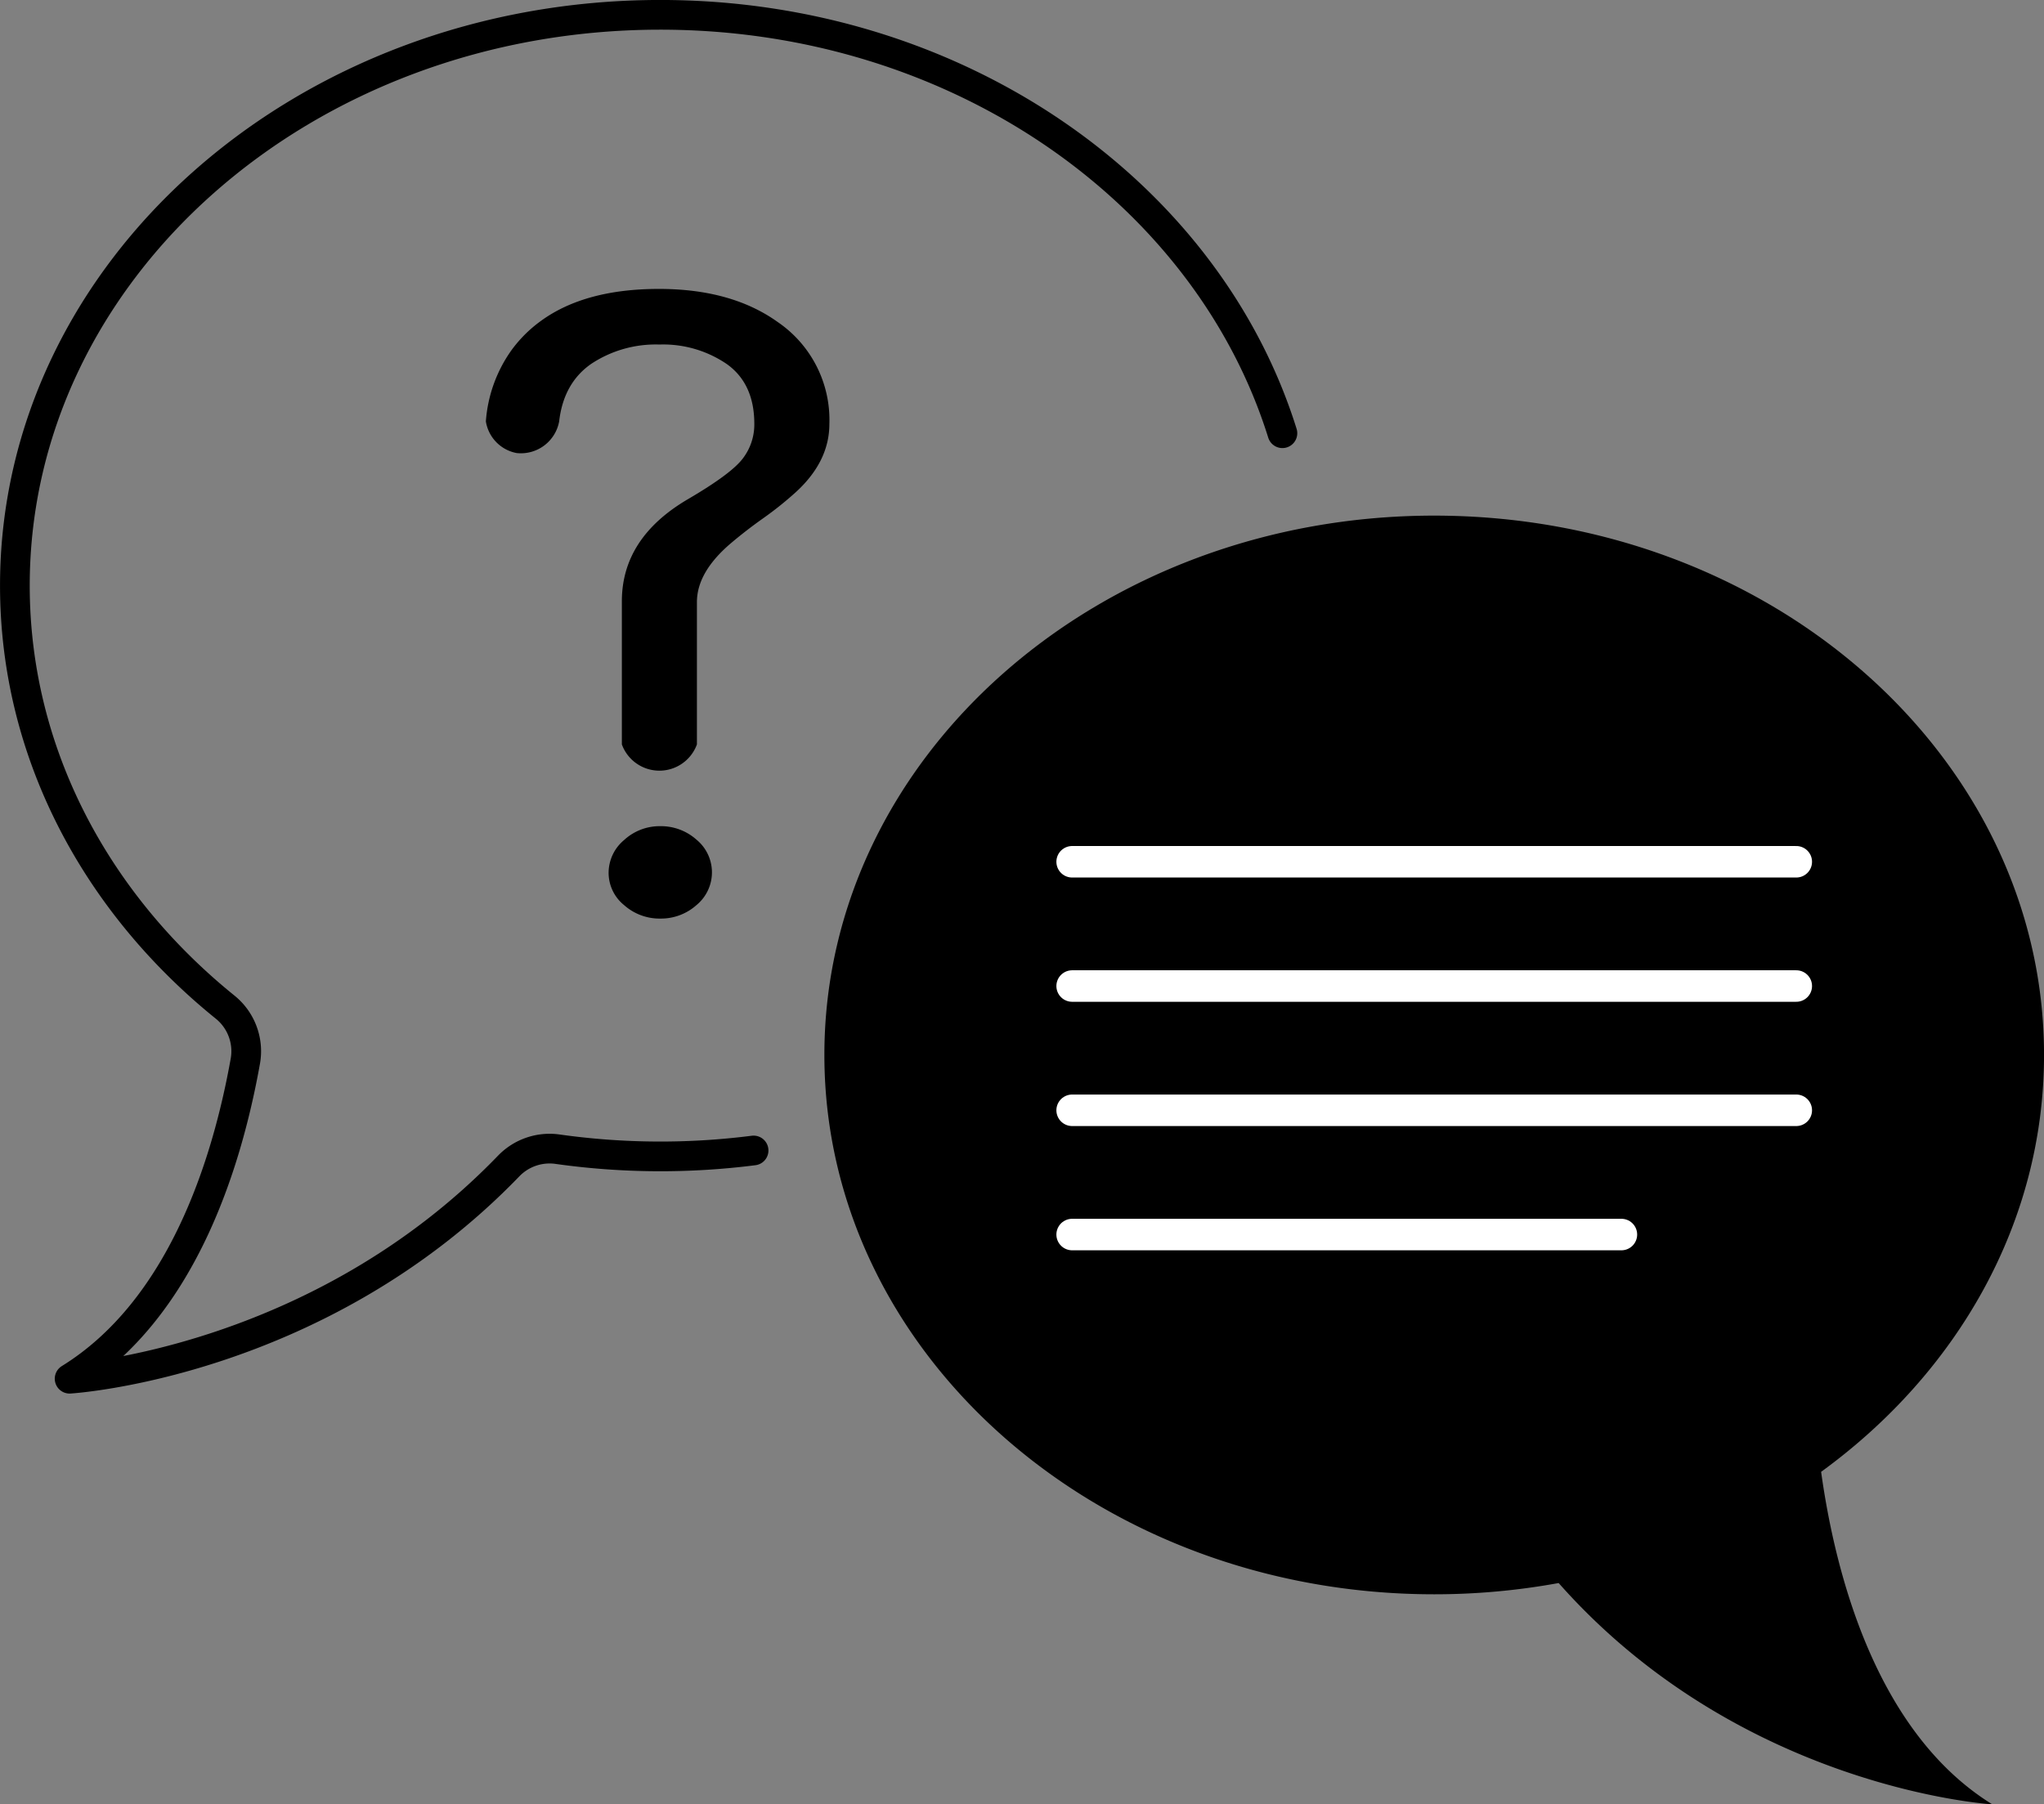
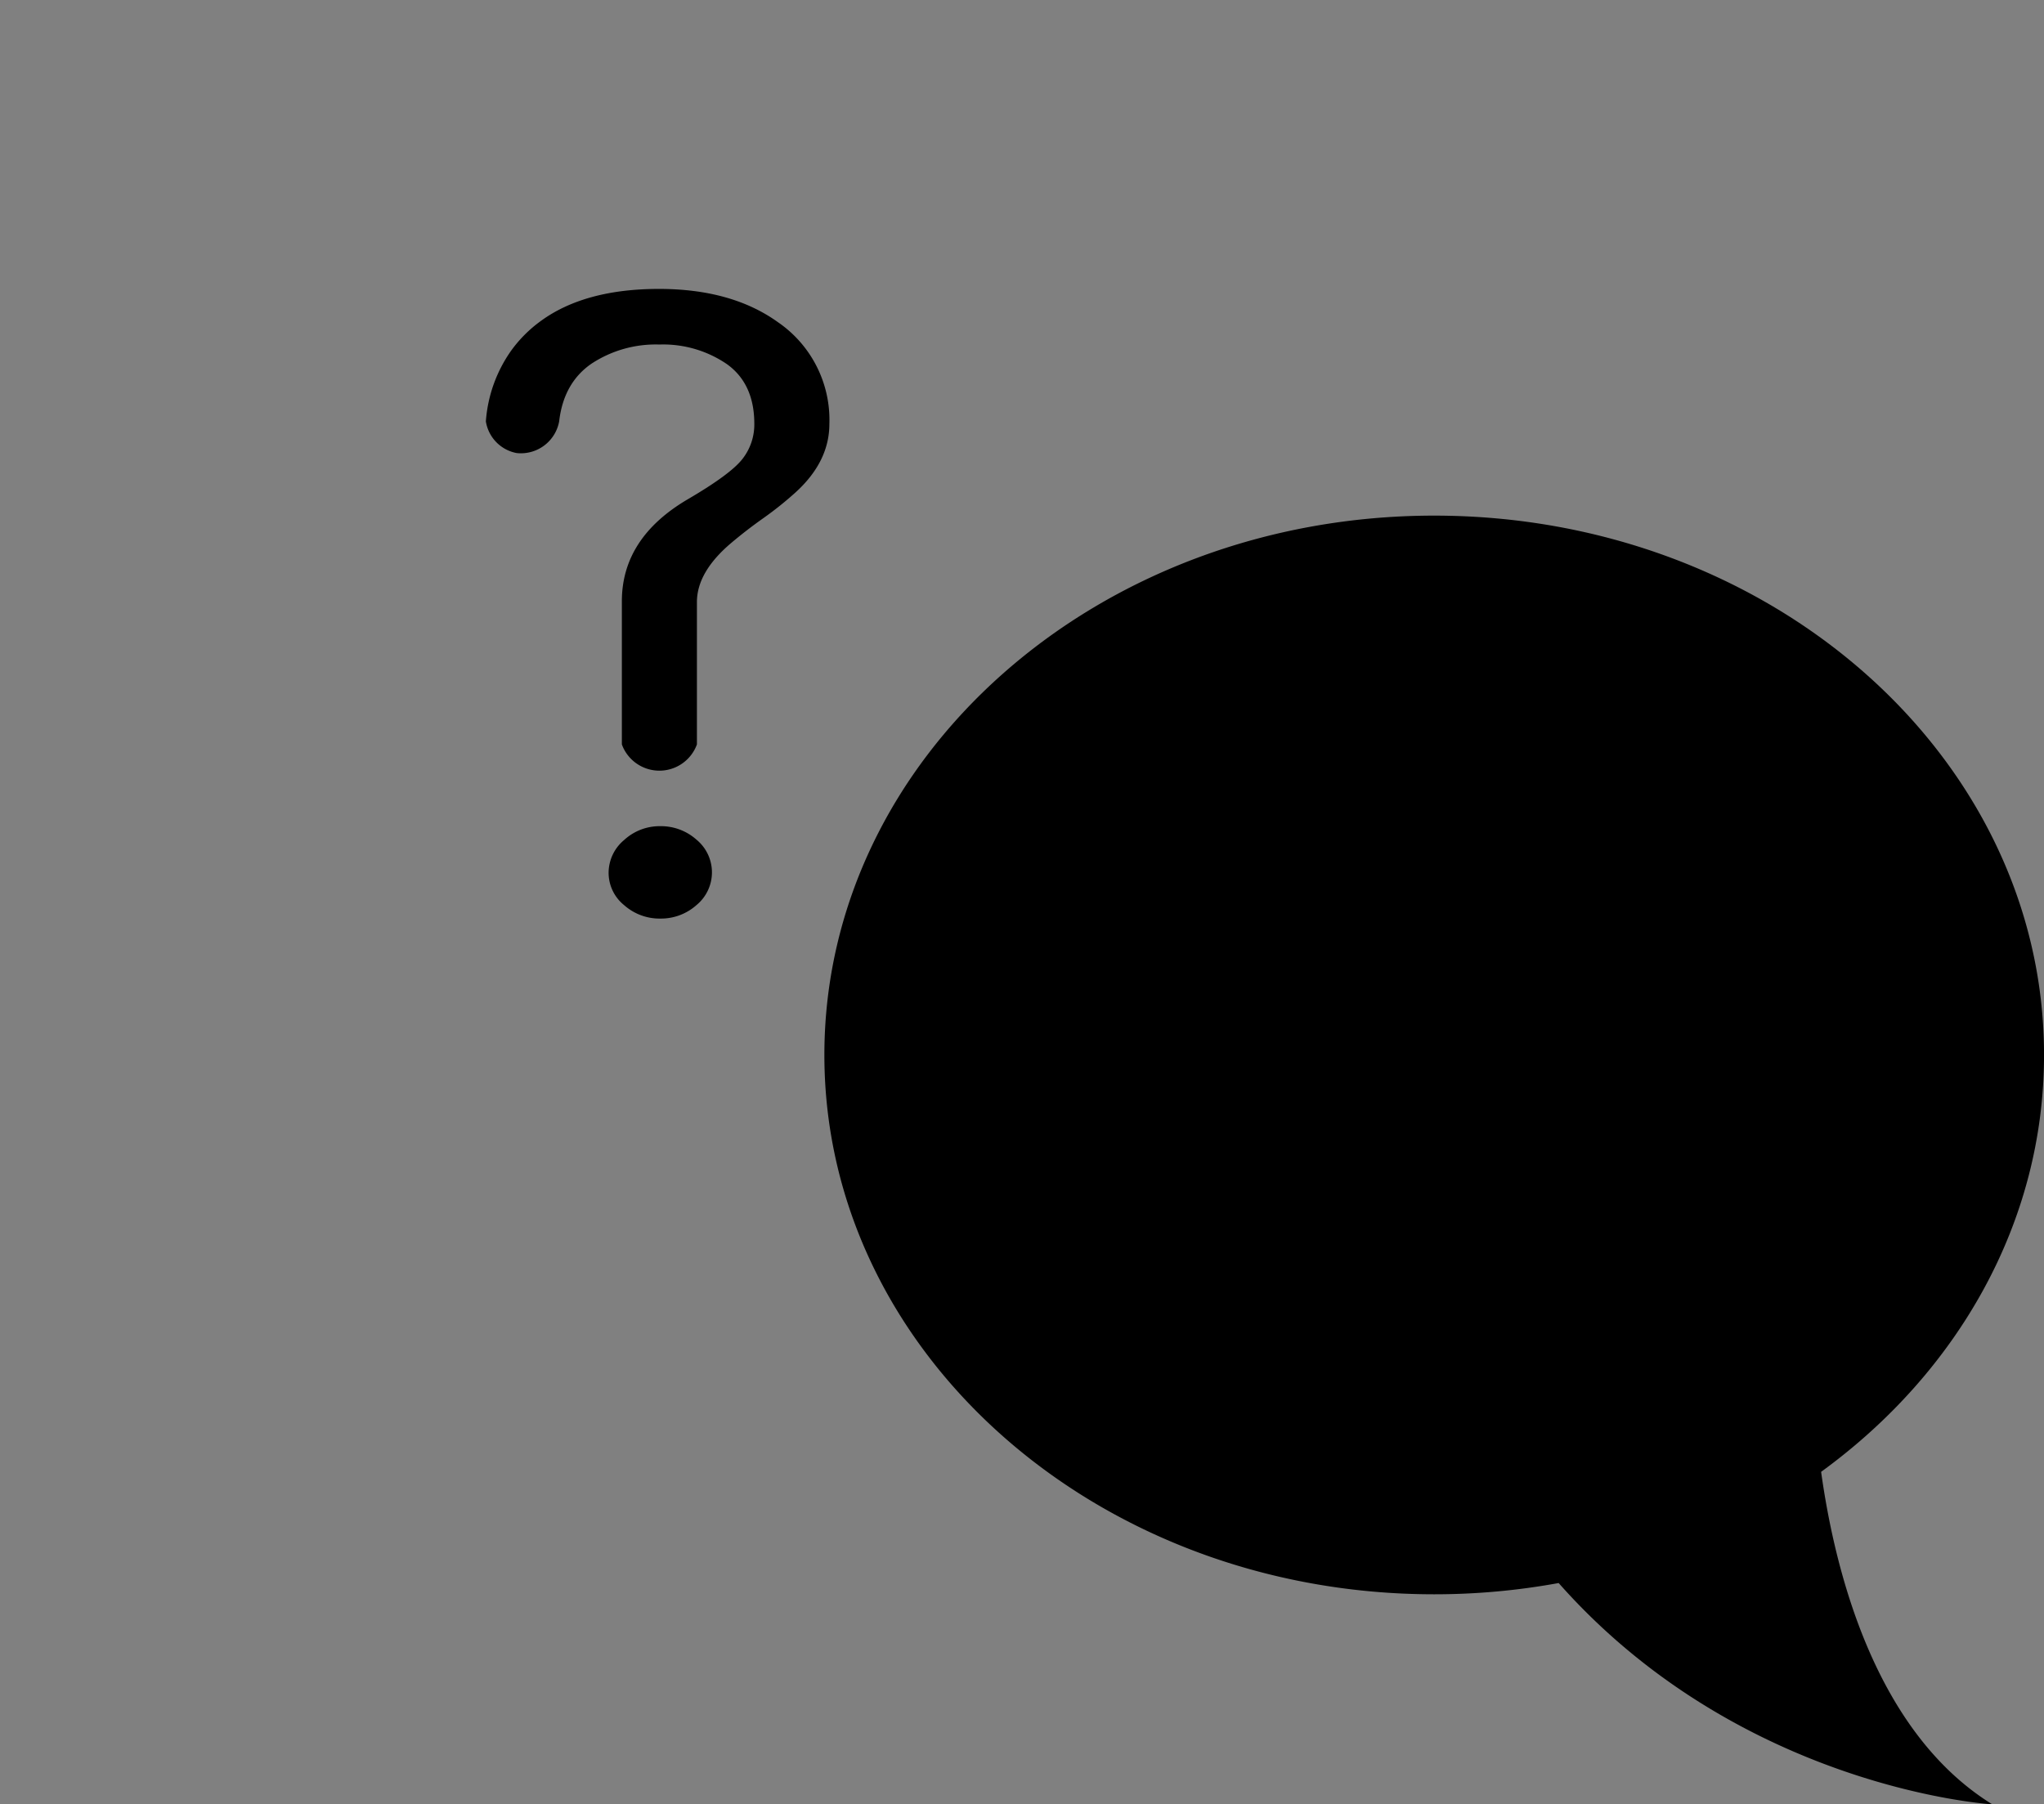
<svg xmlns="http://www.w3.org/2000/svg" viewBox="126.71 146.85 344.07 303.81">
  <rect x="126.71" y="146.85" width="344.07" height="303.81" fill="#808080" stroke="none" />
  <defs>
    <style>
            .cls-2{fill:none;stroke-linecap:round;stroke:#fff;stroke-miterlimit:10;stroke-width:5.306px}
        </style>
  </defs>
  <g id="Calque_5" data-name="Calque 5">
-     <path d="M342.58 219.793c-12.689-40.62-54.77-70.447-104.725-70.447-60 0-108.64 43.027-108.64 96.105 0 28.093 13.627 53.37 35.353 70.942a9.54 9.54 0 0 1 3.445 9.1c-3.176 17.762-10.882 41.932-29.583 53.495 0 0 41.735-2.479 73.896-35.802a9.567 9.567 0 0 1 8.239-2.843 124.02 124.02 0 0 0 32.996.216" style="stroke:#000;stroke-linejoin:round;stroke-width:5px;fill:none;stroke-linecap:round" />
    <path d="M368.132 233.667c56.694 0 102.654 40.657 102.654 90.81 0 28.278-14.614 53.536-37.524 70.19 2.35 16.902 9.146 43.825 28.816 55.987 0 0-42.26-2.51-72.997-37.264a116.077 116.077 0 0 1-20.949 1.895c-56.693 0-102.653-40.656-102.653-90.809s45.96-90.809 102.653-90.809ZM231.389 272.187v-24.095q0-10.688 11.148-17.21 7.204-4.215 9.176-6.789a9.407 9.407 0 0 0 1.972-5.879q0-6.745-4.607-10.05a19.01 19.01 0 0 0-11.372-3.305 19.647 19.647 0 0 0-11.446 3.235q-4.682 3.237-5.426 9.708a6.552 6.552 0 0 1-7.137 5.333 6.448 6.448 0 0 1-5.2-5.333 23.537 23.537 0 0 1 4.308-11.984 22.172 22.172 0 0 1 4.983-4.952q7.39-5.37 19.844-5.37 12.21 0 19.993 5.577a19.946 19.946 0 0 1 8.696 17.141q0 6.423-5.797 11.635a58.712 58.712 0 0 1-5.352 4.268q-2.824 1.997-5.35 4.131-5.798 4.896-5.798 9.982v23.957a6.723 6.723 0 0 1-12.635 0Zm6.466 29.327a8.977 8.977 0 0 1-6.095-2.271 6.99 6.99 0 0 1-2.601-5.44 7.19 7.19 0 0 1 2.6-5.507 8.823 8.823 0 0 1 6.096-2.34 8.972 8.972 0 0 1 6.094 2.27 7.13 7.13 0 0 1 0 11.017 8.972 8.972 0 0 1-6.094 2.27Z" />
-     <path class="cls-2" d="M307.186 291.949h121.893M307.186 312.871h121.893M307.186 333.793h121.893M307.186 354.714h92.457" />
  </g>
</svg>